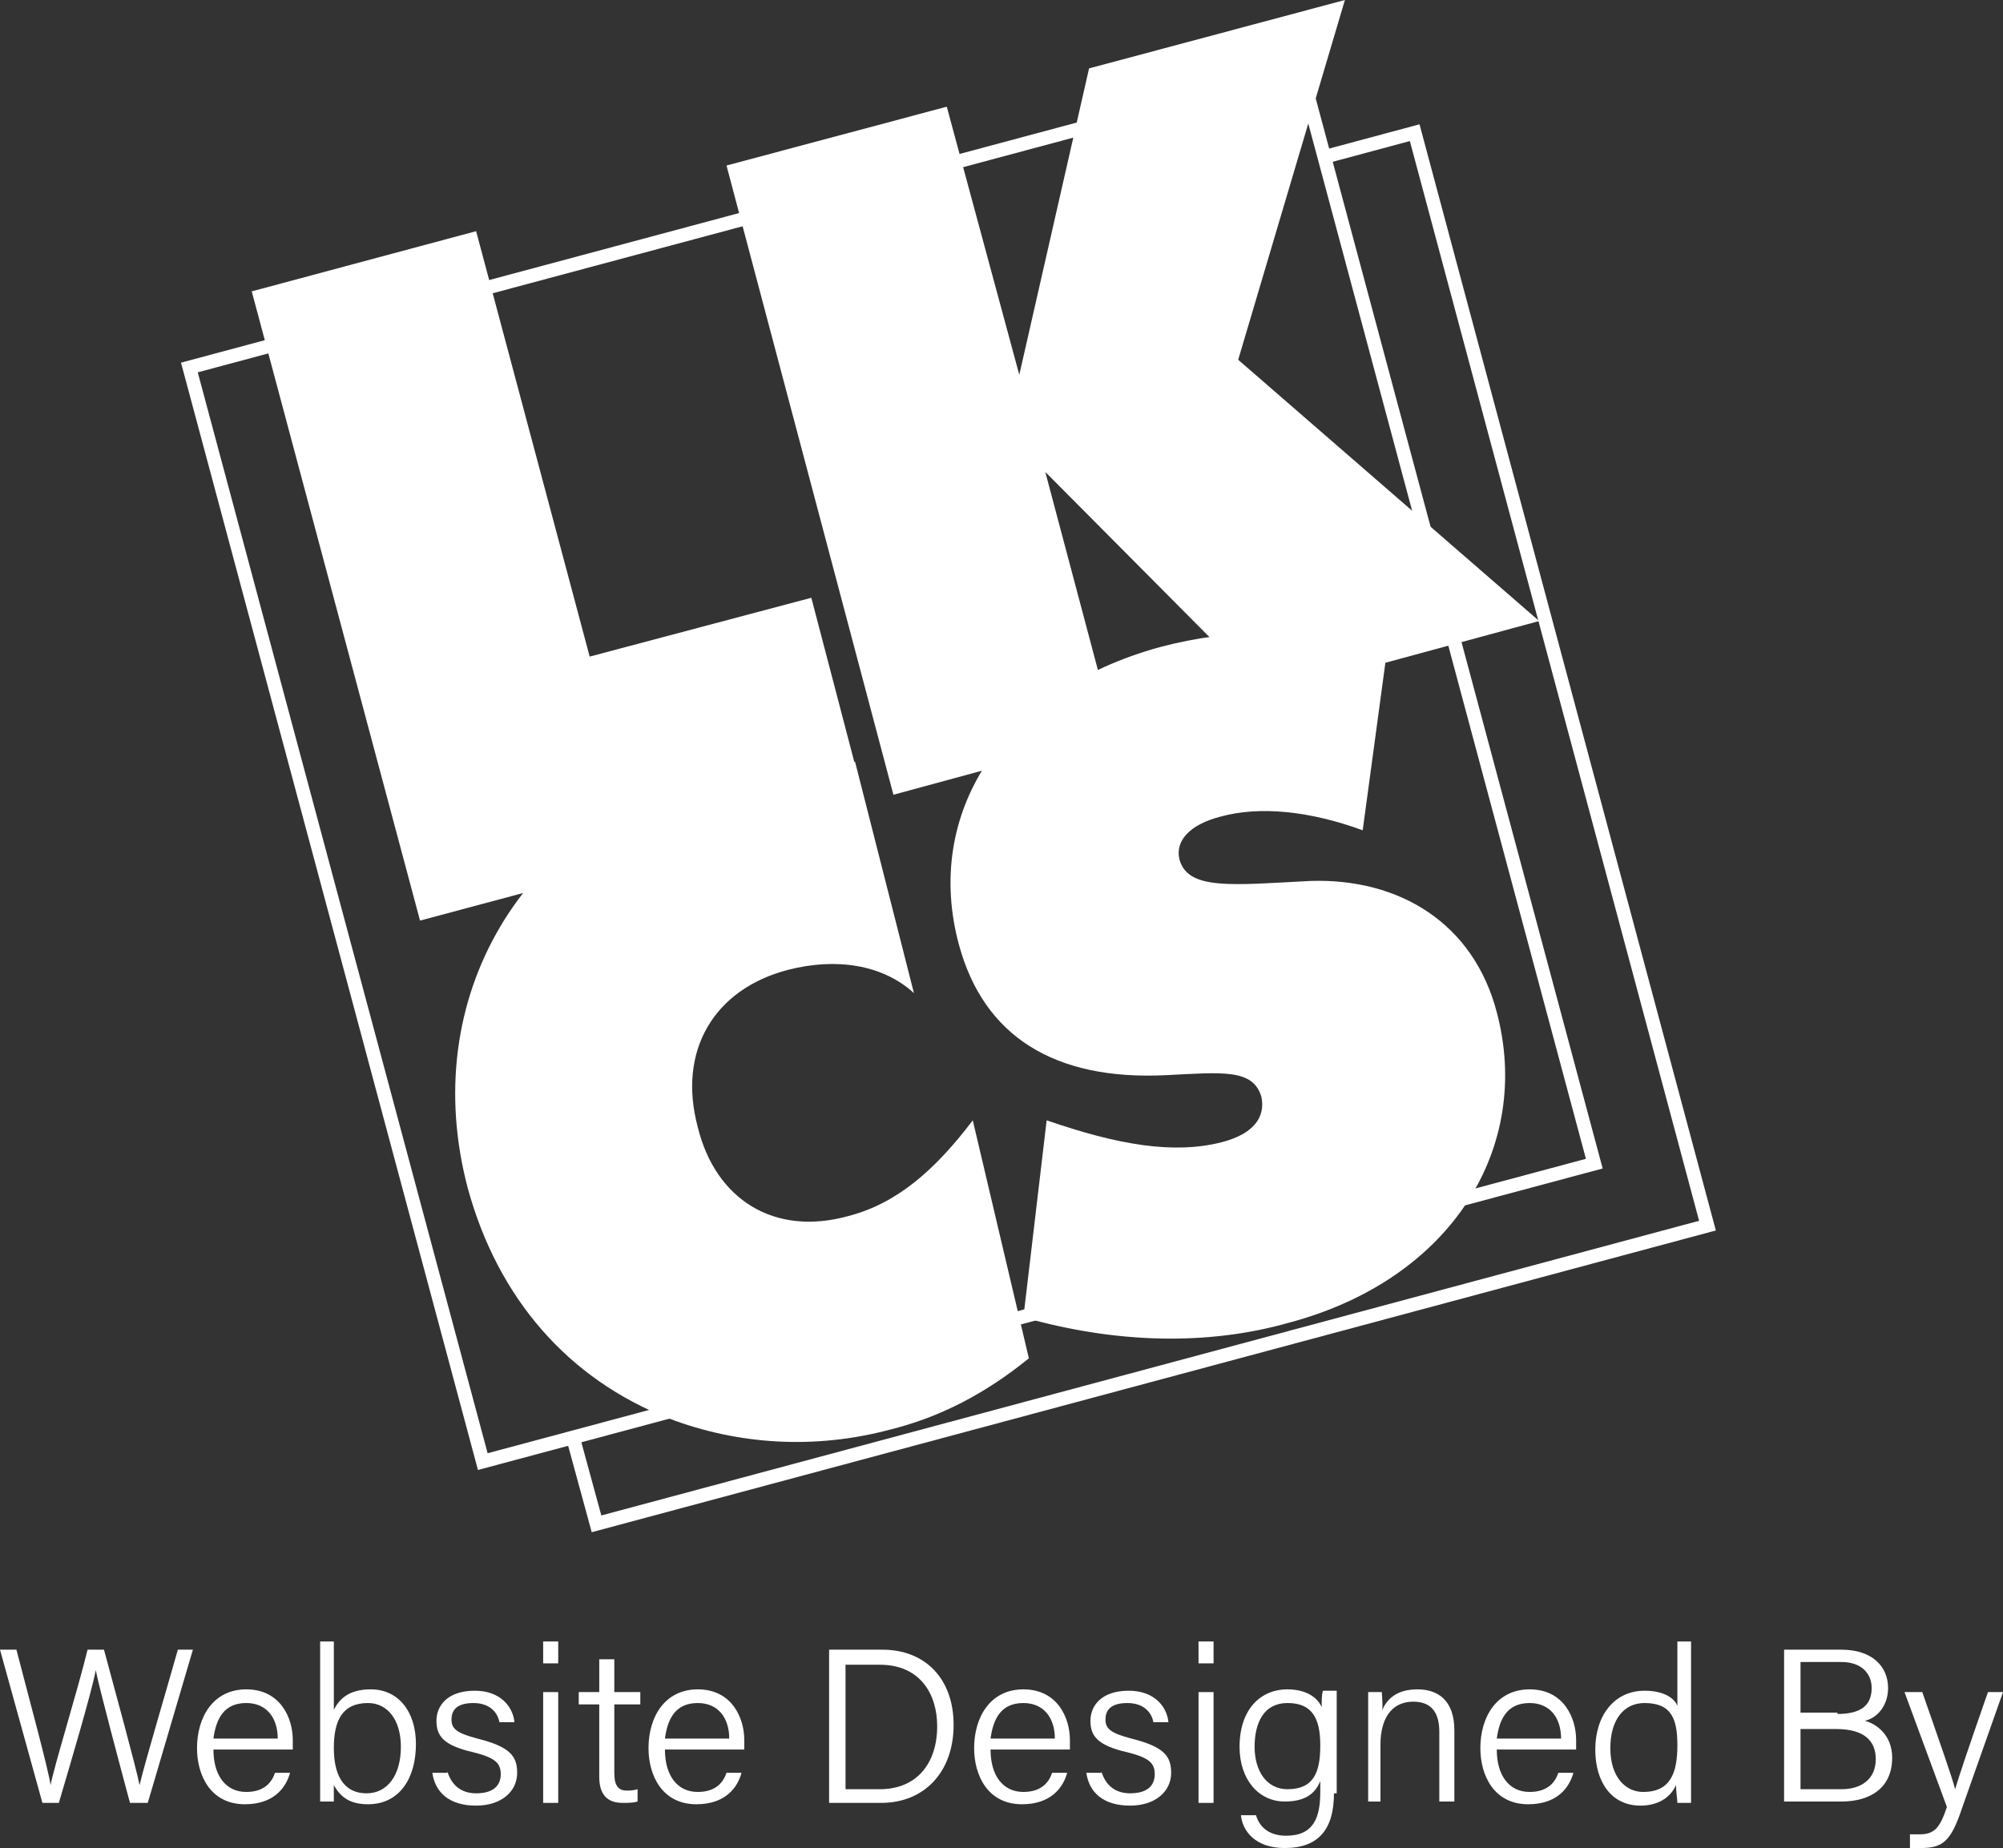
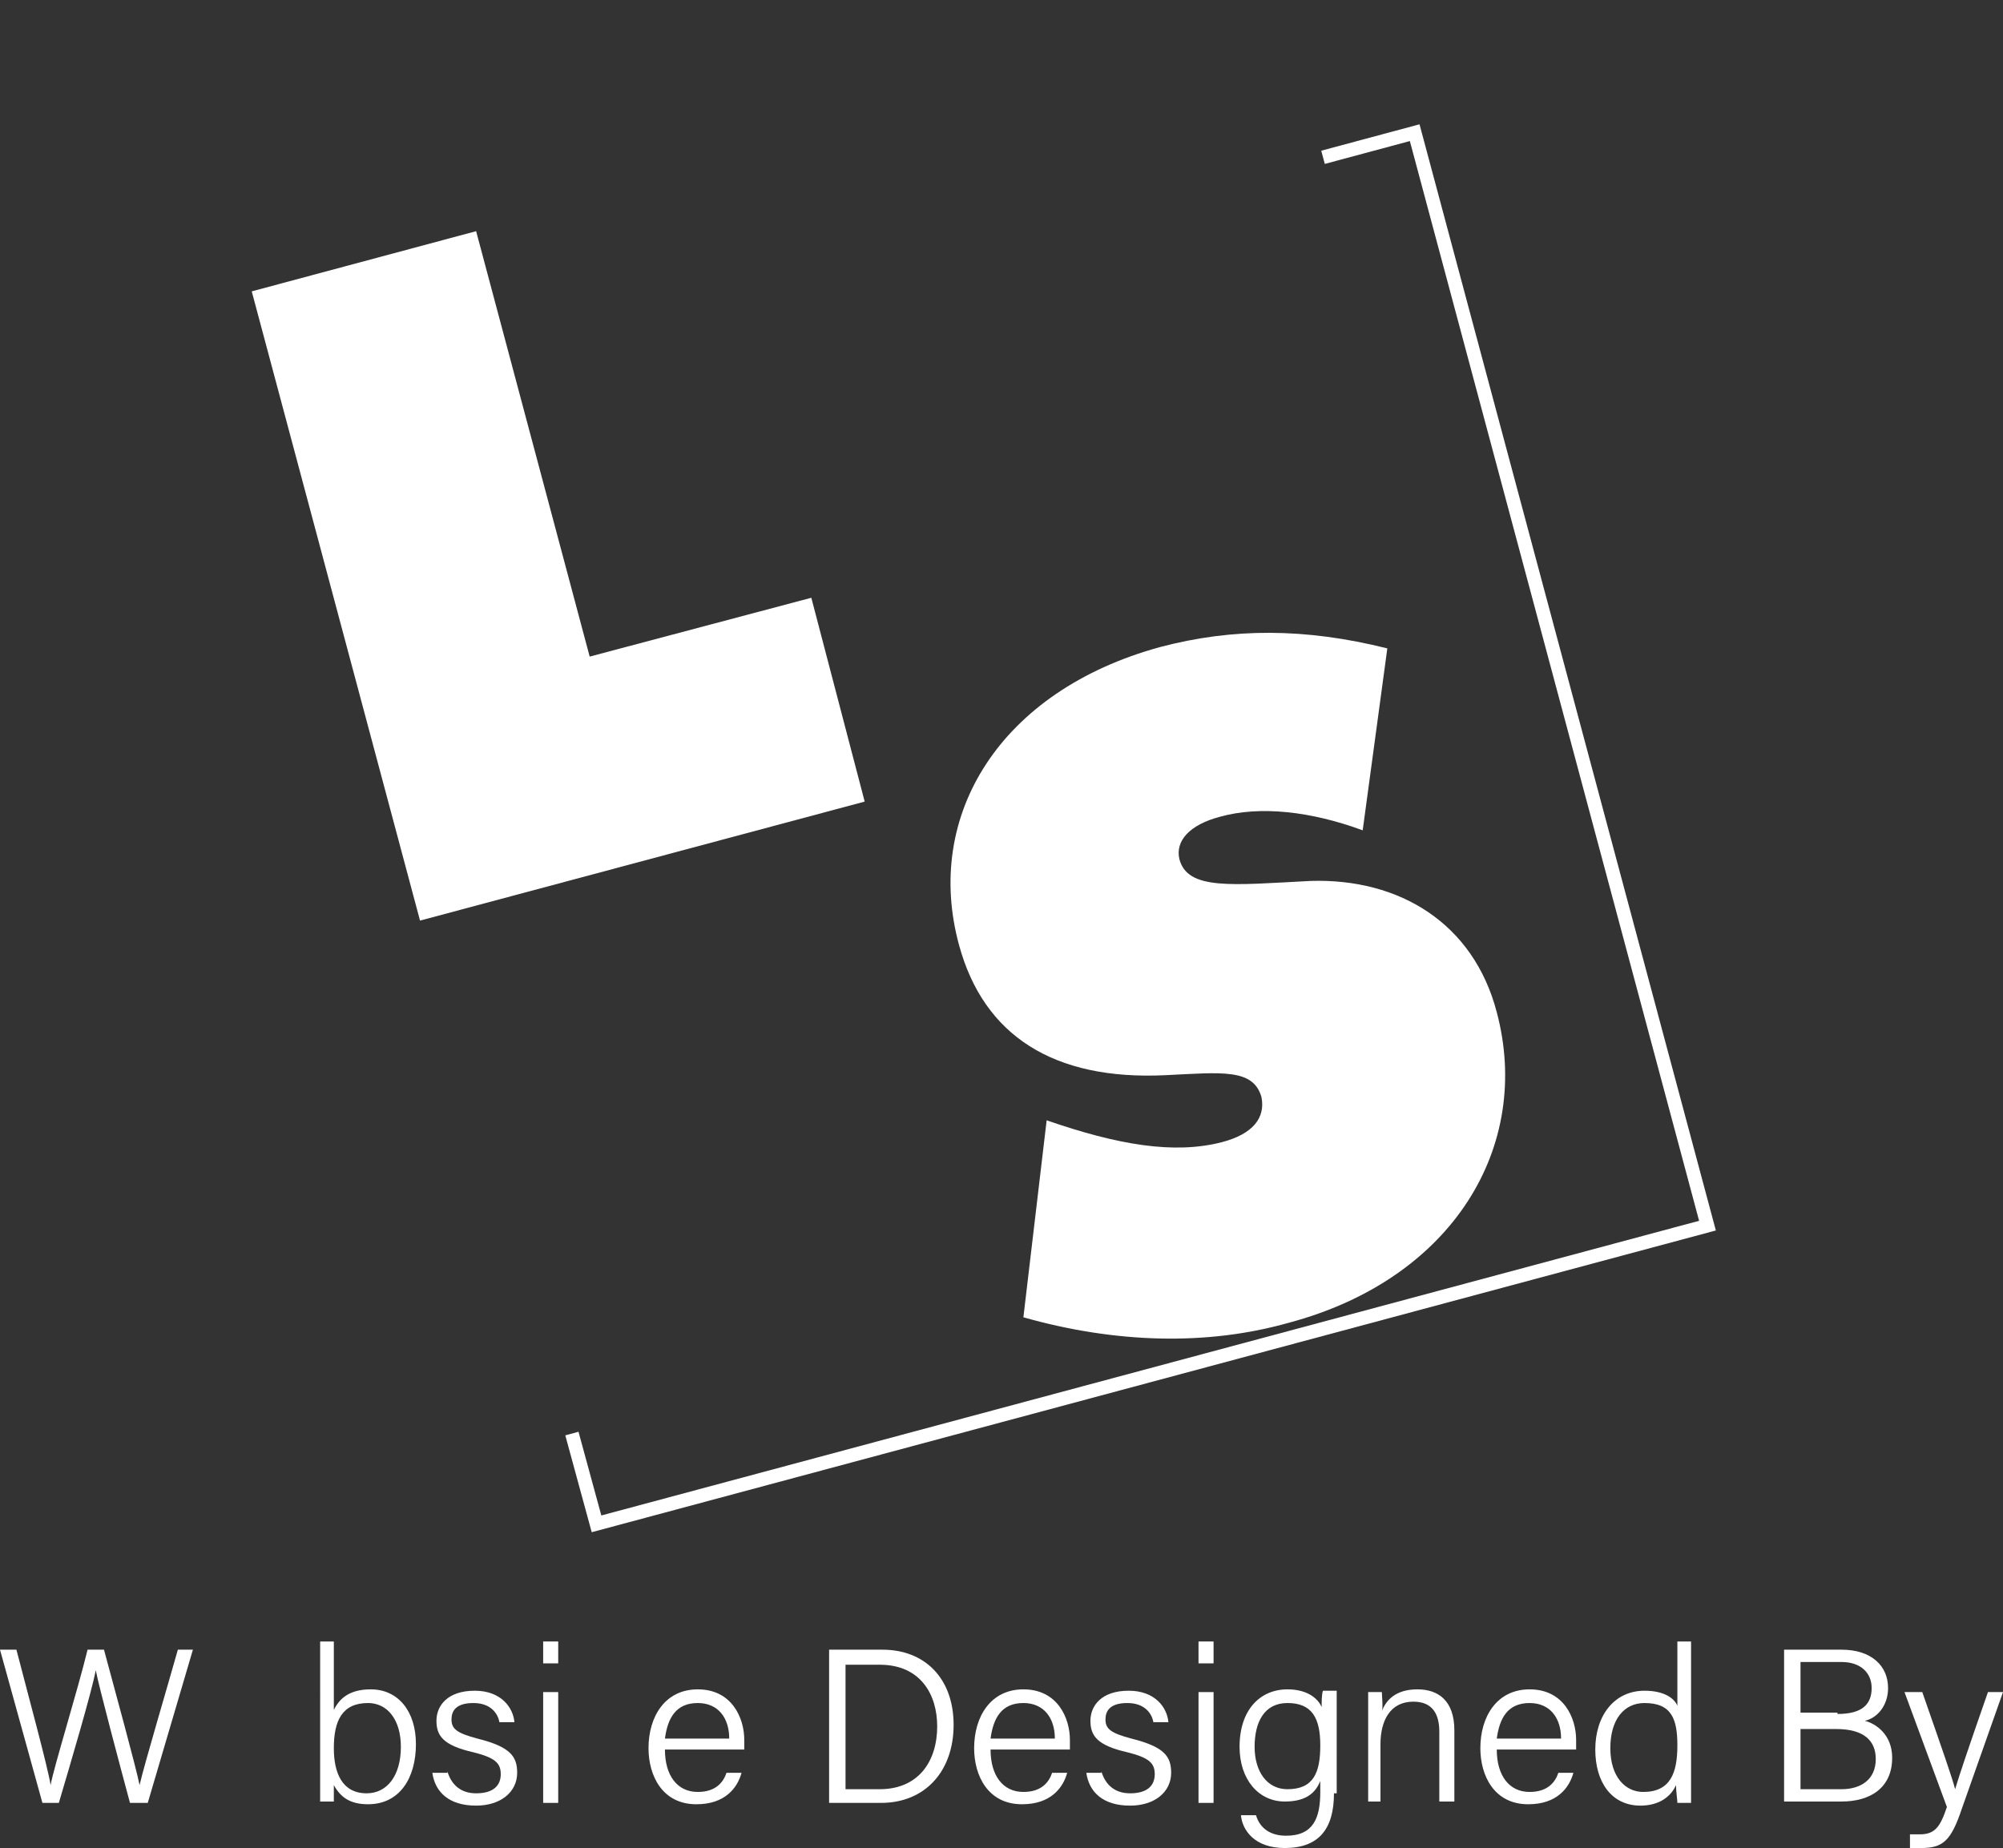
<svg xmlns="http://www.w3.org/2000/svg" version="1.1" id="Layer_1" x="0px" y="0px" viewBox="0 0 146.4 135.1" style="enable-background:new 0 0 146.4 135.1;" xml:space="preserve">
  <rect x="0" y="0" width="146.4" height="135.1" fill="#333333" stroke="none" />
  <style type="text/css">
	.st0{fill:none;stroke:#FFFFFF;stroke-miterlimit:3.864;}
	.st1{fill:none;}
	.st2{fill:#FFFFFF;}
</style>
  <g>
    <g>
      <polyline class="st0" points="96.7,11.5 103.4,9.7 124.8,89.6 43.6,111.4 41.8,104.8   " />
-       <rect x="23.1" y="14.6" transform="matrix(0.966 -0.259 0.259 0.966 -12.254 18.745)" class="st0" width="84.1" height="82.8" />
      <polyline class="st1" points="41.9,105 35.2,106.8 13.8,26.8 95,5.1 116.4,85 105.9,87.8   " />
      <polygon class="st2" points="30.7,67.3 63.2,58.6 59.3,43.7 43.1,48 34.8,16.9 18.4,21.3   " />
-       <polygon class="st2" points="65.3,58.1 81.5,53.7 76.4,34.5 92.6,50.8 112.5,45.4 90.5,26.3 98.3,0 79.6,5 74.5,27.4 69.2,7.8     53.1,12.1   " />
-       <path class="st2" d="M66.8,72.6l-4.3-16.9c-2.5-0.5-6.4-0.6-10.1,0.5C38.1,60,30.5,73,34.2,86.9c2.2,8,7.3,13.9,14.7,16.8    c5,1.9,10.6,2.3,16.2,0.8c3.6-0.9,6.9-2.6,10.1-5.2l-4.1-17.4c-2.8,3.7-5.6,6.1-9.1,7c-5.4,1.5-9.7-1.2-11-6.5    c-1.5-5.6,1.2-10.1,6.6-11.5C61.1,70,64.5,70.5,66.8,72.6z" />
      <path class="st2" d="M74.8,96.3c6.7,1.9,13.4,2.1,19.4,0.4c12-3.2,17.8-12.9,15.2-22.7c-1.7-6.5-7.1-9.8-13.6-9.6    c-5.8,0.3-9,0.7-9.6-1.6c-0.3-1.3,0.7-2.5,3-3.1c2.9-0.8,6.6-0.4,10.4,1l1.8-13.3c-6-1.5-11.3-1.5-16.6-0.1    c-11.7,3.2-17.3,12.3-14.7,21.8c1.8,6.6,6.9,9.9,15.1,9.5c4.1-0.2,6.4-0.5,7,1.6c0.3,1.5-0.6,2.7-2.9,3.3    c-3.5,0.9-7.6,0.2-12.8-1.6L74.8,96.3z" />
    </g>
    <g>
      <path class="st2" d="M3.1,131.8L0,120.6h1.2c0.8,3.1,2.3,8.6,2.5,9.9h0c0.2-1.2,2-7,2.7-9.9h1.2c0.7,2.6,2.4,8.8,2.6,9.9h0    c0.4-1.7,2.1-7.4,2.8-9.9h1.1l-3.3,11.2H9.5c-0.7-2.6-2.3-8.6-2.5-9.7h0c-0.3,1.6-1.9,7-2.7,9.7H3.1z" />
-       <path class="st2" d="M15.6,127.9c0,1.9,0.9,3.1,2.4,3.1c1.4,0,1.9-0.8,2.1-1.4h1.1c-0.3,1.1-1.2,2.3-3.3,2.3    c-2.5,0-3.5-2.1-3.5-4.1c0-2.3,1.2-4.3,3.6-4.3c2.5,0,3.4,2.1,3.4,3.7c0,0.2,0,0.5,0,0.7H15.6z M20.3,127.1c0-1.5-0.8-2.6-2.3-2.6    c-1.6,0-2.2,1.1-2.4,2.6H20.3z" />
      <path class="st2" d="M23.3,120h1.1v5c0.4-0.8,1.1-1.5,2.7-1.5c2,0,3.3,1.6,3.3,4c0,2.5-1.2,4.4-3.5,4.4c-1.3,0-2-0.5-2.5-1.4    c0,0.5,0,1,0,1.2h-1c0-0.9,0-1.8,0-2.7V120z M26.9,124.5c-1.9,0-2.5,1.3-2.5,3.3c0,1.8,0.6,3.3,2.4,3.3c1.5,0,2.5-1.3,2.5-3.4    C29.3,125.7,28.3,124.5,26.9,124.5z" />
      <path class="st2" d="M32.7,129.5c0.3,1,1,1.6,2.1,1.6c1.3,0,1.8-0.6,1.8-1.4c0-0.8-0.4-1.2-2-1.6c-2.2-0.5-2.7-1.2-2.7-2.3    c0-1.1,0.8-2.2,2.8-2.2c1.9,0,2.8,1.2,2.9,2.3h-1.1c-0.1-0.6-0.6-1.4-1.9-1.4c-1.3,0-1.6,0.6-1.6,1.2c0,0.7,0.4,1,1.9,1.4    c2.4,0.6,2.9,1.3,2.9,2.5c0,1.4-1.2,2.4-3,2.4c-2,0-3-1-3.2-2.4H32.7z" />
      <path class="st2" d="M39.7,121.6V120h1.1v1.6H39.7z M39.7,123.7h1.1v8.1h-1.1V123.7z" />
-       <path class="st2" d="M42.3,123.7h1.5v-2.4h1.1v2.4h1.9v0.9h-1.9v5c0,0.8,0.2,1.3,0.9,1.3c0.2,0,0.5,0,0.8-0.1v0.9    c-0.3,0.1-0.7,0.1-1.1,0.1c-1.1,0-1.7-0.6-1.7-1.9v-5.3h-1.5V123.7z" />
      <path class="st2" d="M48.6,127.9c0,1.9,0.9,3.1,2.4,3.1c1.4,0,1.9-0.8,2.1-1.4h1.1c-0.3,1.1-1.2,2.3-3.3,2.3    c-2.5,0-3.5-2.1-3.5-4.1c0-2.3,1.2-4.3,3.6-4.3c2.5,0,3.4,2.1,3.4,3.7c0,0.2,0,0.5,0,0.7H48.6z M53.3,127.1c0-1.5-0.8-2.6-2.3-2.6    c-1.6,0-2.2,1.1-2.4,2.6H53.3z" />
      <path class="st2" d="M60.7,120.6h3.8c3.1,0,5.2,2.1,5.2,5.5s-2.1,5.7-5.3,5.7h-3.8V120.6z M61.8,130.8h2.5c2.8,0,4.2-2,4.2-4.6    c0-2.3-1.2-4.5-4.2-4.5h-2.5V130.8z" />
      <path class="st2" d="M72.4,127.9c0,1.9,0.9,3.1,2.4,3.1c1.4,0,1.9-0.8,2.1-1.4H78c-0.3,1.1-1.2,2.3-3.3,2.3    c-2.5,0-3.5-2.1-3.5-4.1c0-2.3,1.2-4.3,3.6-4.3c2.5,0,3.4,2.1,3.4,3.7c0,0.2,0,0.5,0,0.7H72.4z M77.1,127.1c0-1.5-0.8-2.6-2.3-2.6    c-1.6,0-2.2,1.1-2.4,2.6H77.1z" />
      <path class="st2" d="M80.5,129.5c0.3,1,1,1.6,2.1,1.6c1.3,0,1.8-0.6,1.8-1.4c0-0.8-0.4-1.2-2-1.6c-2.2-0.5-2.7-1.2-2.7-2.3    c0-1.1,0.8-2.2,2.8-2.2c1.9,0,2.8,1.2,2.9,2.3h-1.1c-0.1-0.6-0.6-1.4-1.9-1.4c-1.3,0-1.6,0.6-1.6,1.2c0,0.7,0.4,1,1.9,1.4    c2.4,0.6,2.9,1.3,2.9,2.5c0,1.4-1.2,2.4-3,2.4c-2,0-3-1-3.2-2.4H80.5z" />
      <path class="st2" d="M87.6,121.6V120h1.1v1.6H87.6z M87.6,123.7h1.1v8.1h-1.1V123.7z" />
      <path class="st2" d="M97.5,131.1c0,2.6-1.1,4-3.6,4c-2.2,0-3.1-1.3-3.2-2.4h1.1c0.3,1,1.1,1.5,2.2,1.5c2,0,2.5-1.3,2.5-3.2v-0.8    c-0.4,1-1.2,1.5-2.6,1.5c-1.9,0-3.3-1.6-3.3-4c0-2.7,1.5-4.2,3.5-4.2c1.6,0,2.3,0.8,2.5,1.3c0-0.4,0-1,0.1-1.2h1    c0,0.4,0,1.6,0,2.3V131.1z M94.1,130.8c1.9,0,2.4-1.2,2.4-3.2c0-2-0.6-3.1-2.4-3.1c-1.7,0-2.4,1.4-2.4,3.2    C91.7,129.5,92.6,130.8,94.1,130.8z" />
      <path class="st2" d="M100,125.7c0-0.7,0-1.4,0-2h1c0,0.2,0.1,1.2,0,1.4c0.3-0.8,1-1.6,2.6-1.6c1.5,0,2.7,0.8,2.7,3v5.2h-1.1v-5.1    c0-1.3-0.5-2.2-1.9-2.2c-1.7,0-2.4,1.4-2.4,3.1v4.2H100V125.7z" />
      <path class="st2" d="M109.4,127.9c0,1.9,0.9,3.1,2.4,3.1c1.4,0,1.9-0.8,2.1-1.4h1.1c-0.3,1.1-1.2,2.3-3.3,2.3    c-2.5,0-3.5-2.1-3.5-4.1c0-2.3,1.2-4.3,3.6-4.3c2.5,0,3.4,2.1,3.4,3.7c0,0.2,0,0.5,0,0.7H109.4z M114.1,127.1    c0-1.5-0.8-2.6-2.3-2.6c-1.6,0-2.2,1.1-2.4,2.6H114.1z" />
      <path class="st2" d="M123.6,120v9.5c0,0.8,0,1.5,0,2.3h-1c0-0.2-0.1-0.9-0.1-1.3c-0.4,0.9-1.3,1.5-2.6,1.5c-2.1,0-3.3-1.7-3.3-4.1    c0-2.5,1.4-4.3,3.6-4.3c1.5,0,2.2,0.6,2.4,1.1V120H123.6z M120.1,131c2,0,2.5-1.4,2.5-3.4c0-1.9-0.4-3.1-2.4-3.1    c-1.5,0-2.5,1.2-2.5,3.3C117.7,129.9,118.8,131,120.1,131z" />
      <path class="st2" d="M130.5,120.6h4.1c2.2,0,3.4,1.2,3.4,2.8c0,1.3-0.8,2.2-1.7,2.4c0.8,0.2,2,1,2,2.7c0,2.2-1.6,3.2-3.7,3.2h-4.2    V120.6z M134.3,125.3c1.8,0,2.5-0.7,2.5-1.9c0-1.1-0.8-1.9-2.2-1.9h-3v3.7H134.3z M131.6,130.8h3c1.4,0,2.5-0.7,2.5-2.2    c0-1.3-0.8-2.2-2.9-2.2h-2.6V130.8z" />
      <path class="st2" d="M140.5,123.7c1.5,4.3,2.2,6.3,2.4,7.1h0c0.3-1,0.9-2.8,2.4-7.1h1.1l-3,8.5c-0.8,2.4-1.4,2.9-3,2.9    c-0.3,0-0.5,0-0.8,0v-1c0.2,0,0.5,0,0.7,0c1.1,0,1.5-0.5,2-2l-3.1-8.4H140.5z" />
    </g>
  </g>
</svg>